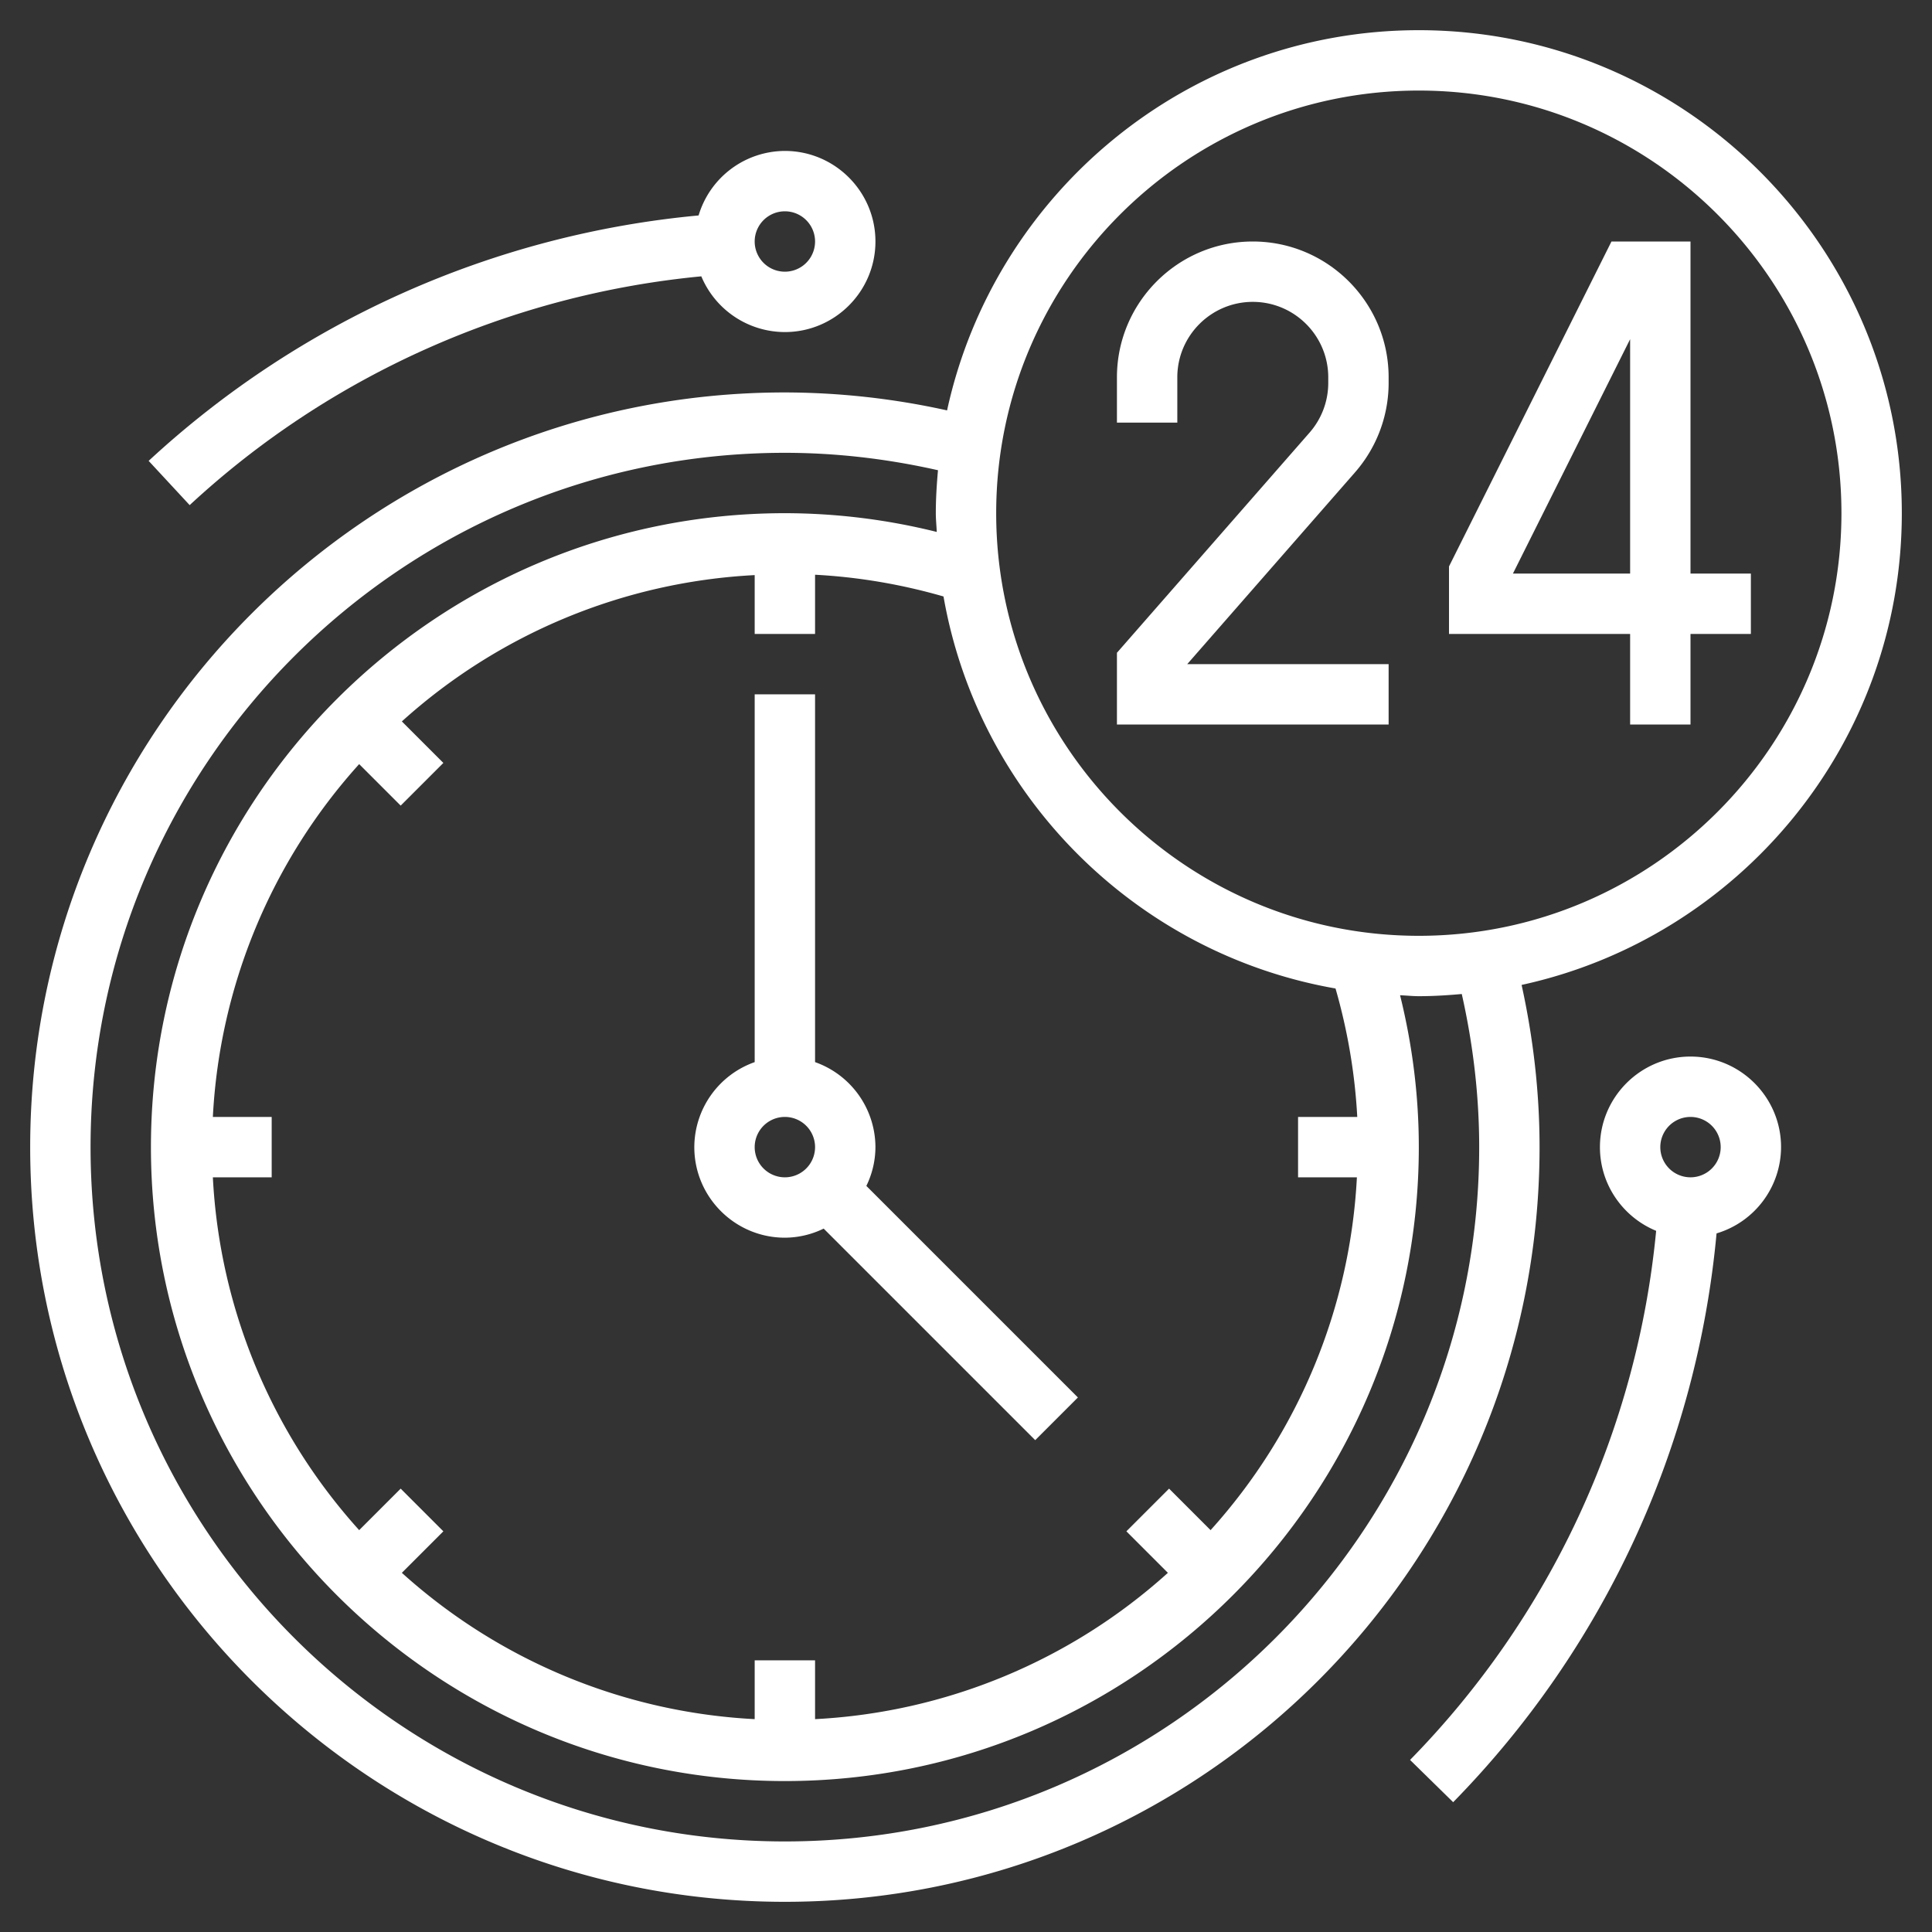
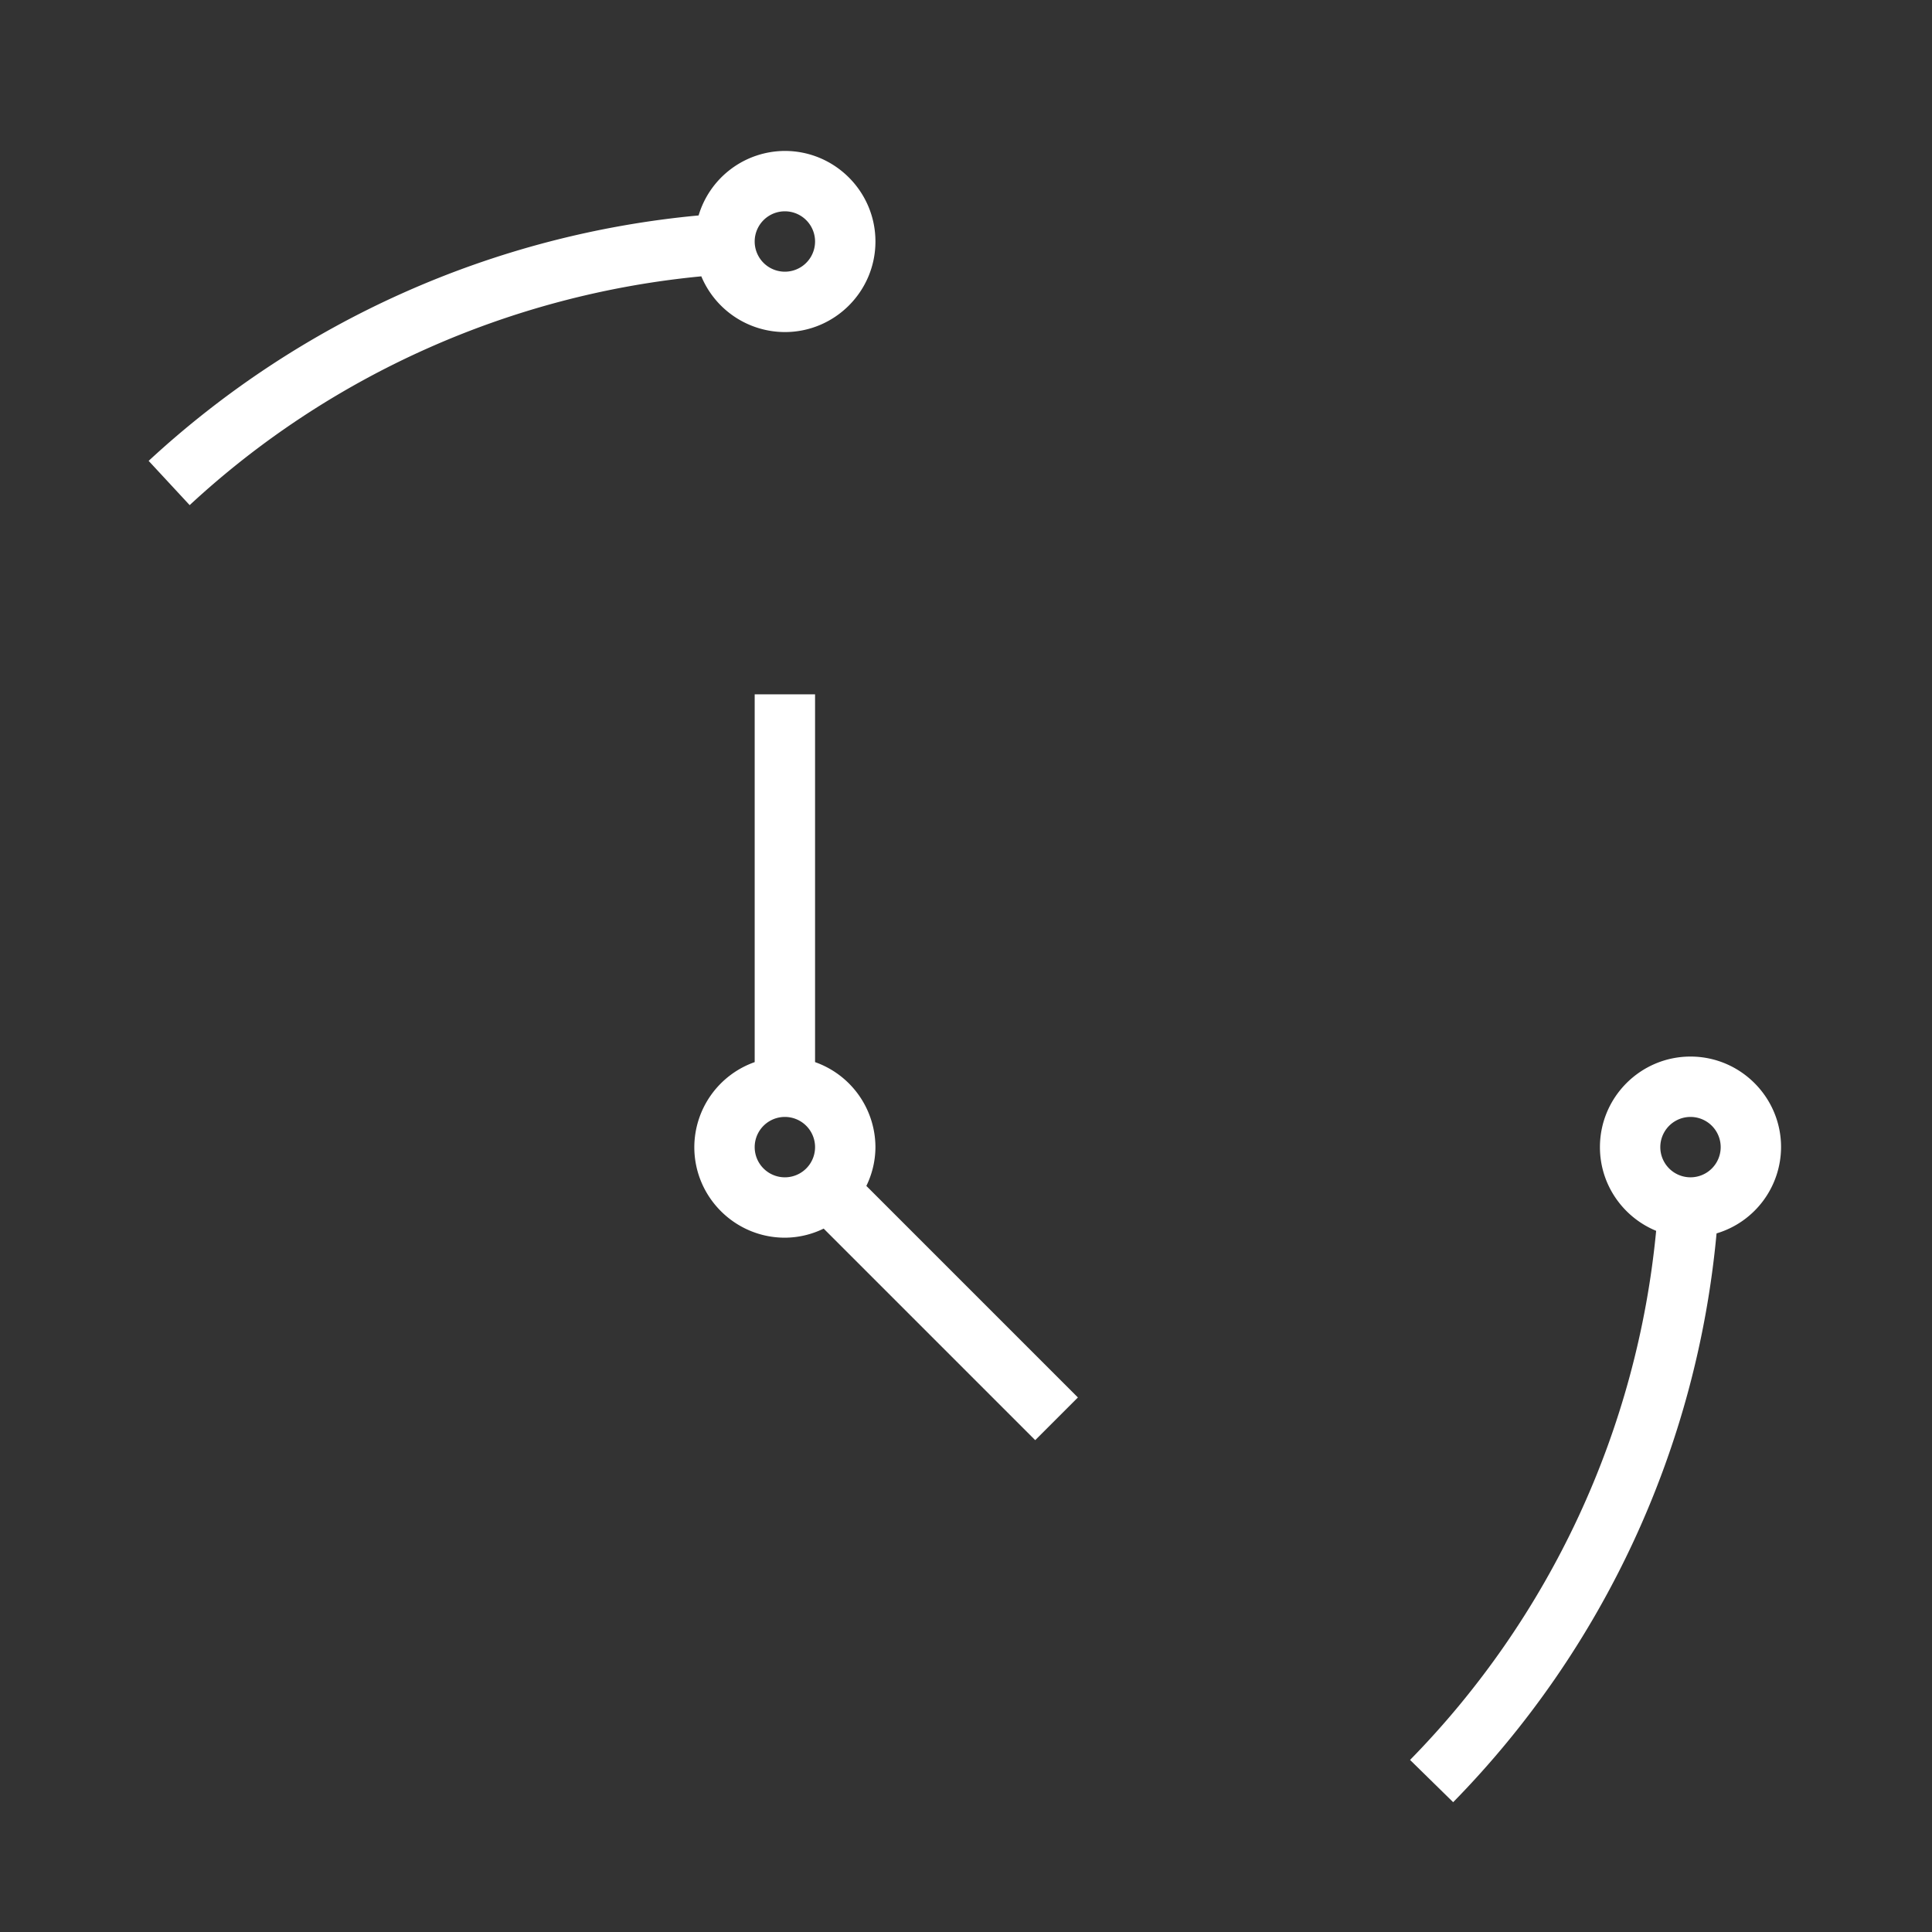
<svg xmlns="http://www.w3.org/2000/svg" viewBox="0 0 64 64" xml:space="preserve">
  <rect x="0" y="0" width="64" height="64" fill="#333333" stroke="none" />
-   <path d="M46 22h-6.671l5.557-6.352A4.498 4.498 0 0 0 46 12.685V12.5c0-2.481-2.019-4.5-4.5-4.5S37 10.019 37 12.5V14h2v-1.5c0-1.379 1.121-2.5 2.5-2.5s2.5 1.121 2.5 2.5v.185c0 .606-.22 1.19-.619 1.646L37 21.624V24h9v-2zM54 24h2v-3h2v-2h-2V8h-2.618L48 18.764V21h6v3zm-3.882-5L54 11.236V19h-3.882z" fill="#ffffff" class="fill-000000" />
-   <path d="M50.405 32.627C57.596 31.061 63 24.653 63 17c0-8.822-7.178-16-16-16-7.653 0-14.061 5.404-15.627 12.595A25.033 25.033 0 0 0 26 13C12.215 13 1 24.215 1 38s11.215 25 25 25 25-11.215 25-25c0-1.807-.207-3.608-.595-5.373zM47 3c7.72 0 14 6.28 14 14s-6.28 14-14 14-14-6.28-14-14S39.28 3 47 3zm-2.039 34H43v2h1.949a18.897 18.897 0 0 1-4.847 11.688l-1.375-1.375-1.414 1.414 1.375 1.375A18.892 18.892 0 0 1 27 56.949V55h-2v1.949a18.897 18.897 0 0 1-11.688-4.847l1.375-1.375-1.414-1.414-1.375 1.375A18.892 18.892 0 0 1 7.051 39H9v-2H7.051a18.897 18.897 0 0 1 4.847-11.688l1.375 1.375 1.414-1.414-1.375-1.375A18.892 18.892 0 0 1 25 19.051V21h2v-1.961c1.438.076 2.862.318 4.255.72 1.156 6.611 6.374 11.829 12.986 12.986.401 1.393.643 2.817.72 4.255zM26 61C13.317 61 3 50.683 3 38s10.317-23 23-23c1.706 0 3.407.201 5.072.577-.042.47-.072.943-.072 1.423 0 .209.023.413.031.621A20.896 20.896 0 0 0 26 17C14.421 17 5 26.421 5 38s9.421 21 21 21 21-9.421 21-21c0-1.695-.212-3.381-.621-5.031.208.008.412.031.621.031.48 0 .953-.03 1.423-.072.376 1.665.577 3.366.577 5.072 0 12.683-10.317 23-23 23z" fill="#ffffff" class="fill-000000" />
  <path d="M29 38a2.996 2.996 0 0 0-2-2.816V23h-2v12.184A2.996 2.996 0 0 0 23 38c0 1.654 1.346 3 3 3a2.95 2.95 0 0 0 1.285-.301l7.008 7.008 1.414-1.414-7.008-7.008A2.95 2.95 0 0 0 29 38zm-4 0a1 1 0 1 1 2 0 1 1 0 0 1-2 0zM56 35c-1.654 0-3 1.346-3 3 0 1.251.771 2.324 1.862 2.773A28.973 28.973 0 0 1 46.71 58.3l1.428 1.4a30.975 30.975 0 0 0 8.725-18.842A2.993 2.993 0 0 0 59 38c0-1.654-1.346-3-3-3zm0 4a1 1 0 1 1 0-2 1 1 0 0 1 0 2zM6.283 16.733c4.658-4.321 10.651-6.978 16.949-7.579A3.005 3.005 0 0 0 26 11c1.654 0 3-1.346 3-3s-1.346-3-3-3a2.993 2.993 0 0 0-2.858 2.137 31.053 31.053 0 0 0-18.218 8.13l1.359 1.466zM26 7a1 1 0 1 1 0 2 1 1 0 0 1 0-2z" fill="#ffffff" class="fill-000000" />
</svg>